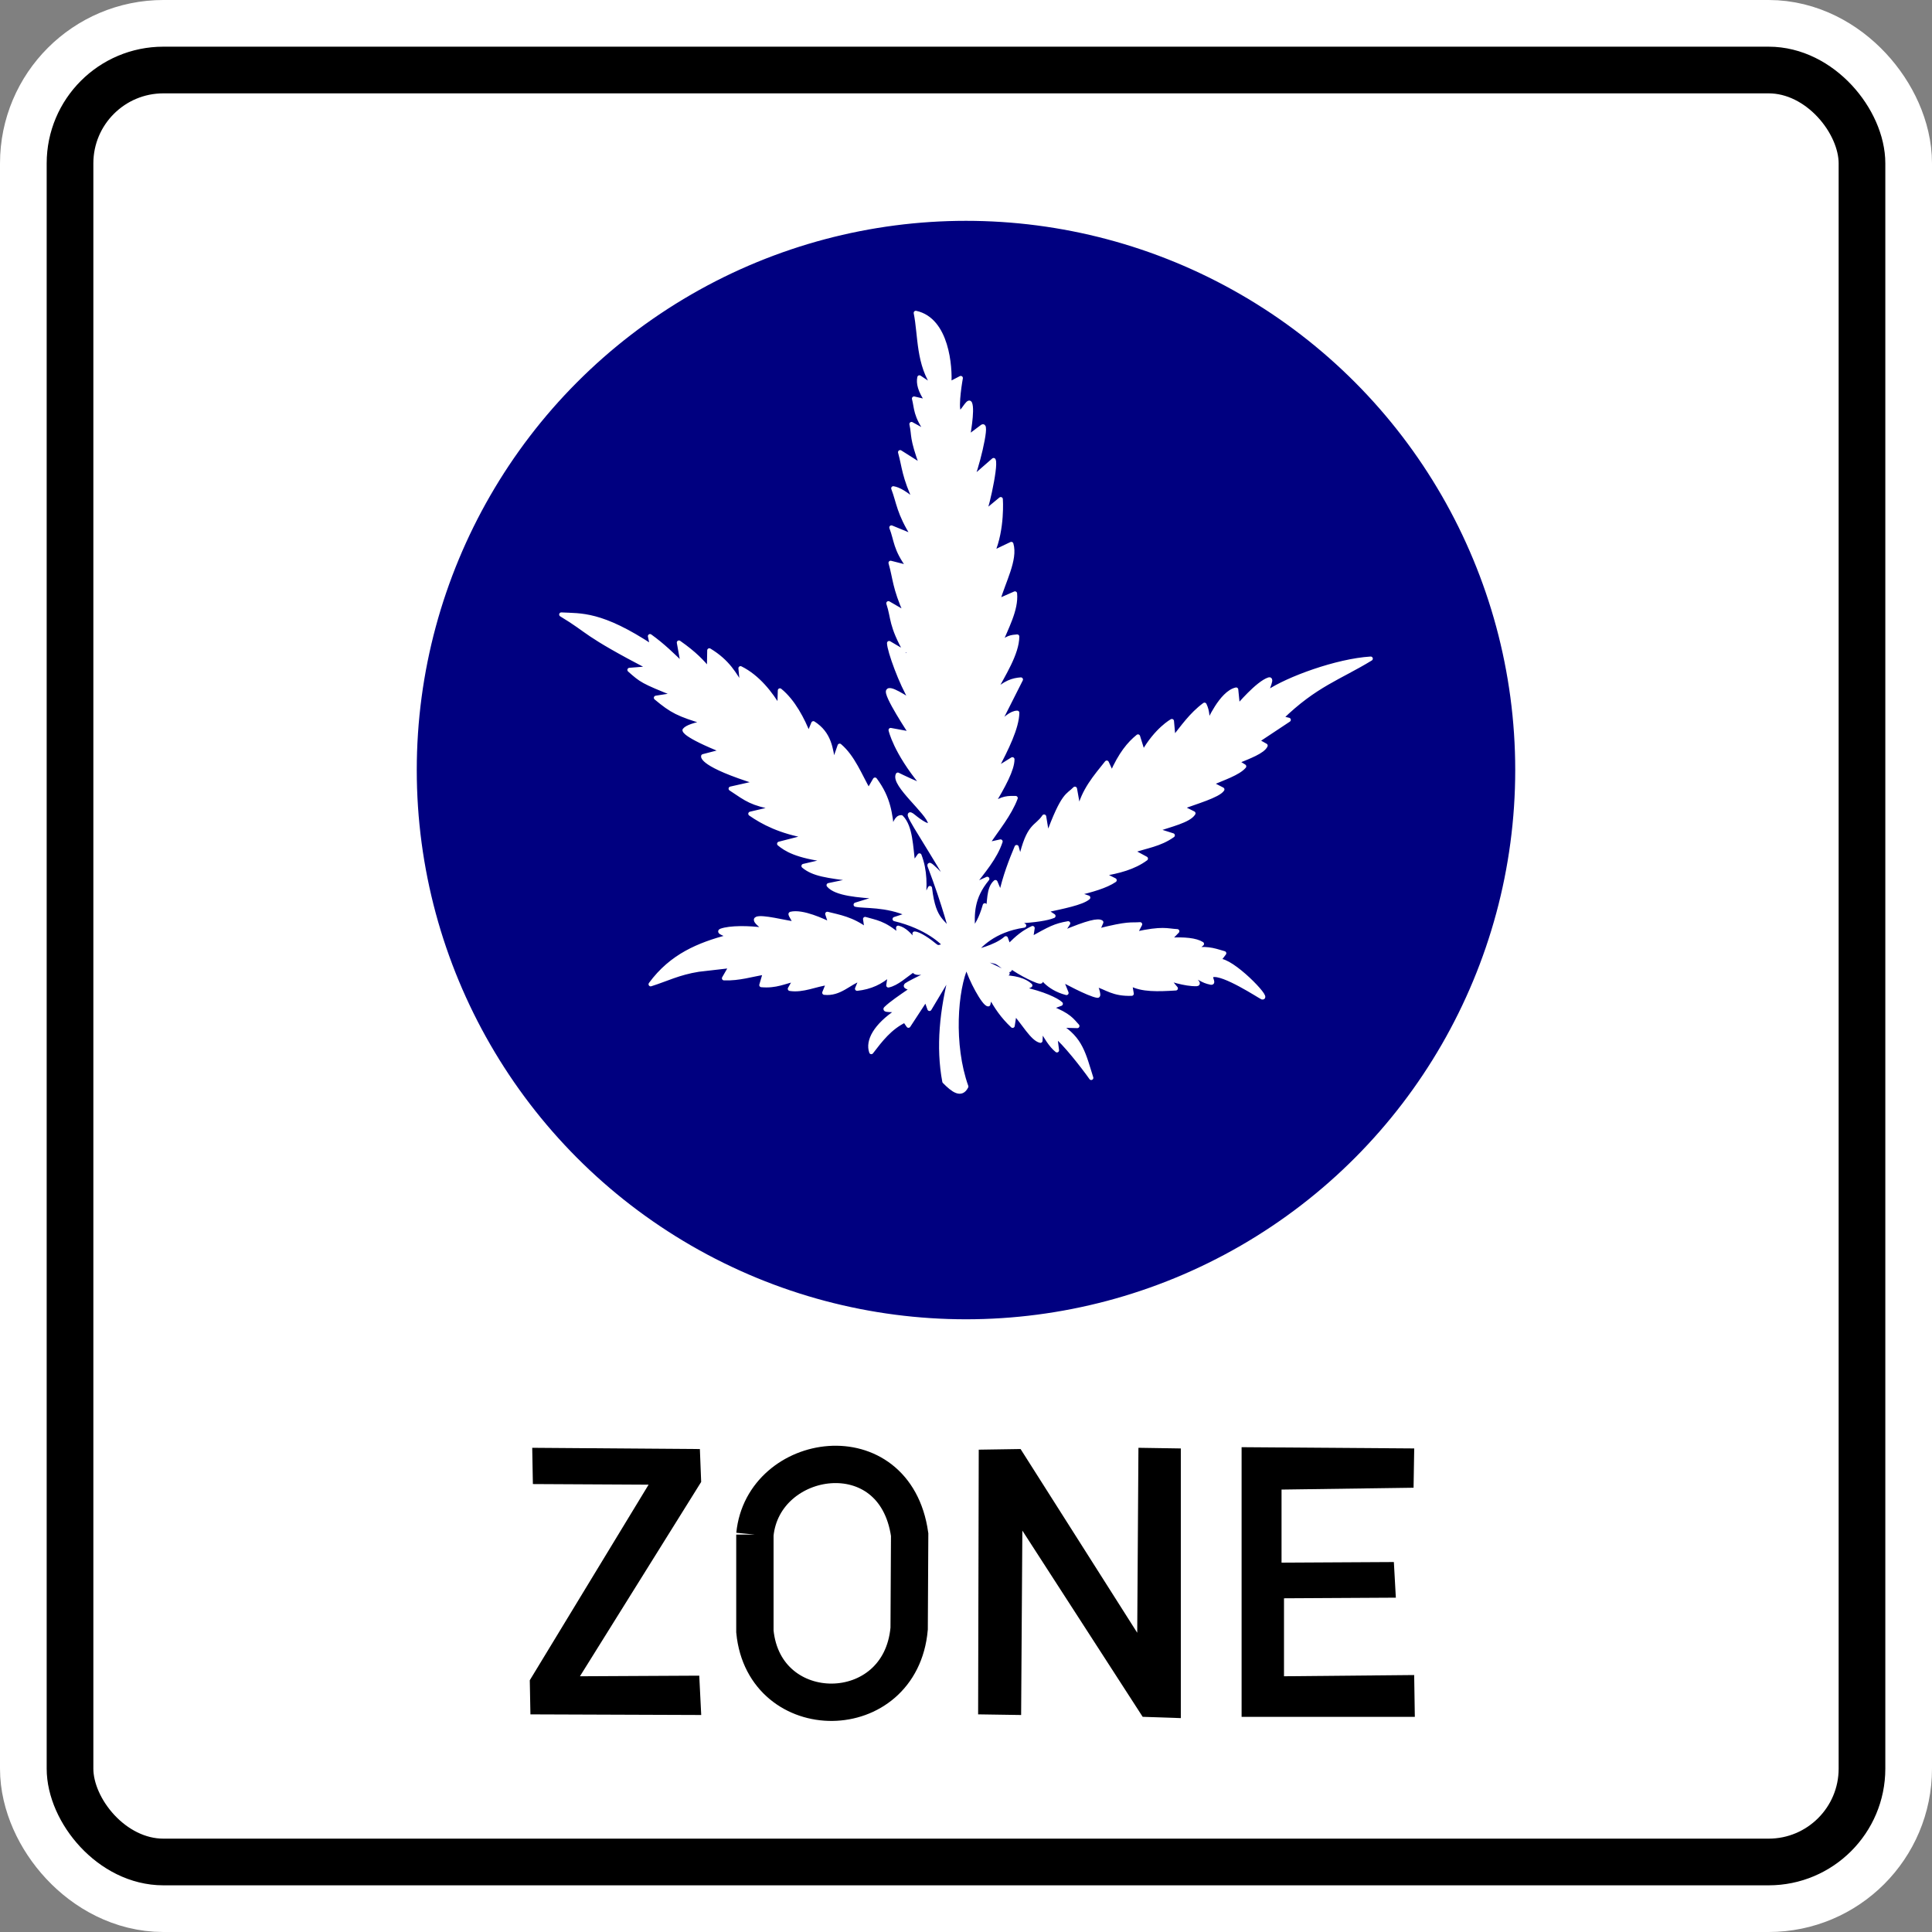
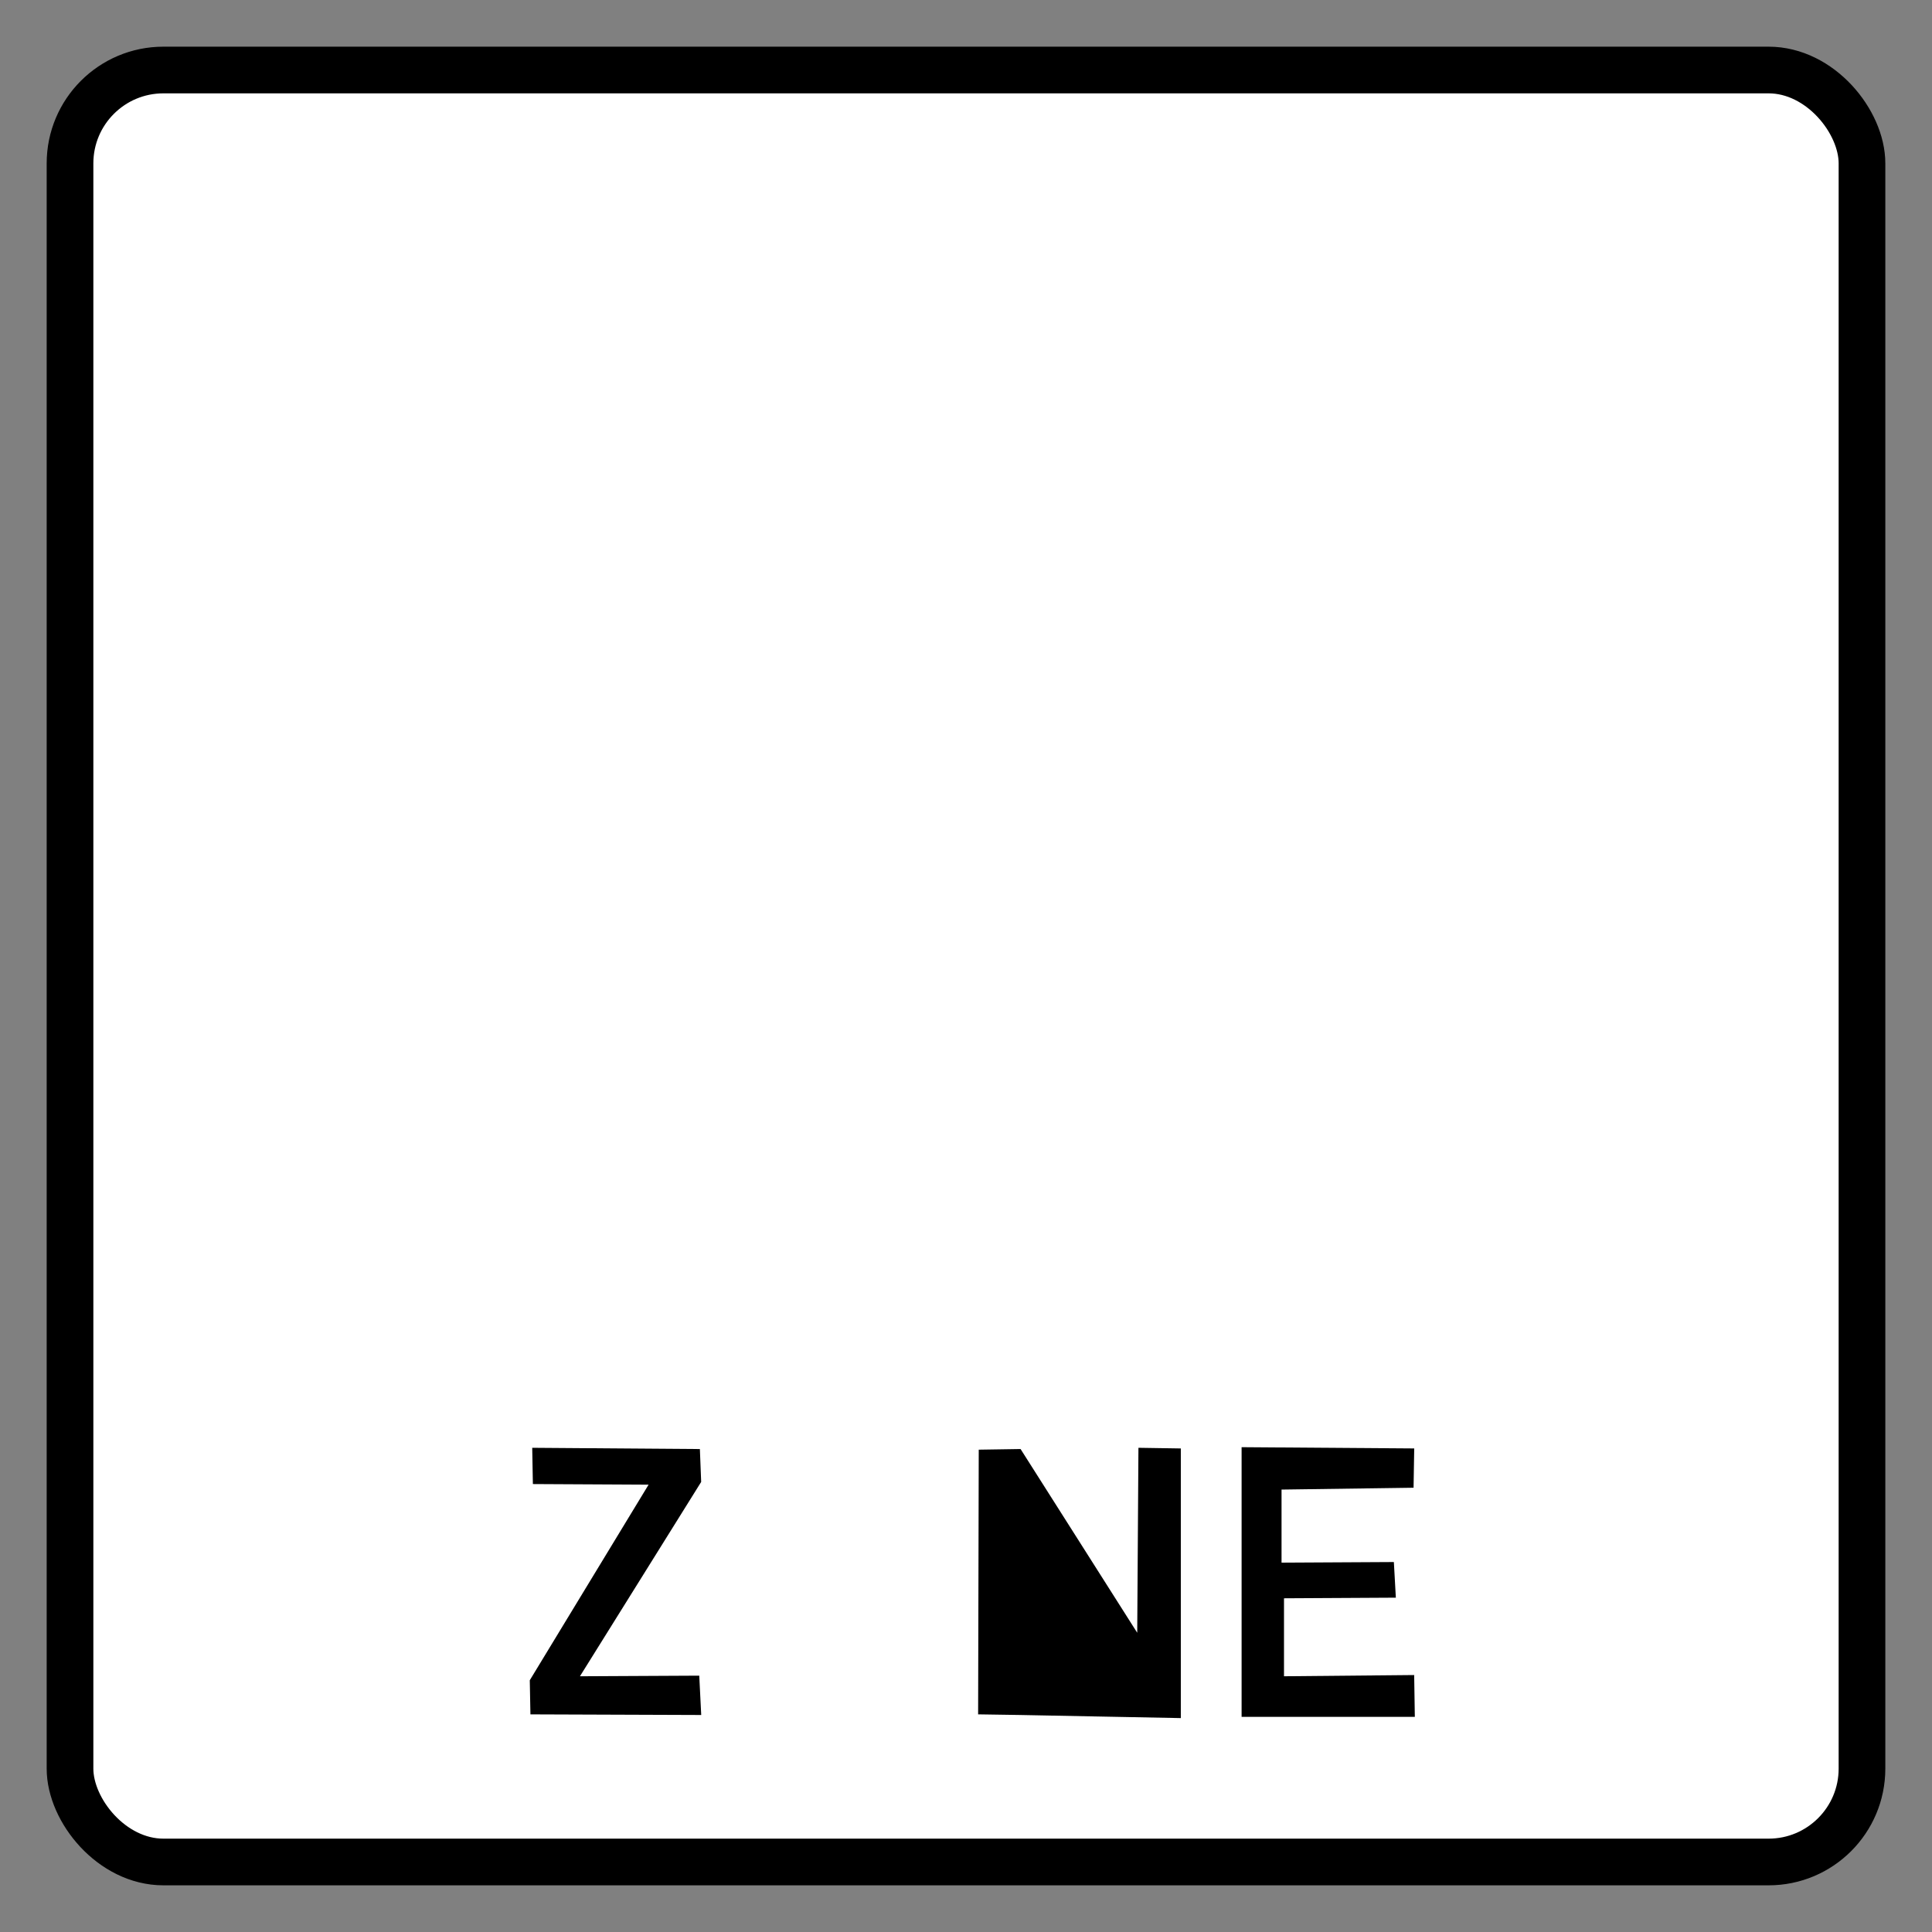
<svg xmlns="http://www.w3.org/2000/svg" xmlns:ns1="http://www.inkscape.org/namespaces/inkscape" xmlns:ns2="http://sodipodi.sourceforge.net/DTD/sodipodi-0.dtd" width="206.947mm" height="206.947mm" viewBox="0 0 206.947 206.947" version="1.1" id="svg4572" ns1:version="0.92.1 r15371" ns2:docname="A3_HanferlaubnisZone.svg" ns1:export-filename="C:\Users\Ben0bi\Desktop\cannabislegal_hanferlaubnis_link.png" ns1:export-xdpi="96" ns1:export-ydpi="96">
  <rect x="0" y="0" width="206.947" height="206.947" fill="#808080" stroke="none" />
  <defs id="defs4566" />
  <ns2:namedview id="base" pagecolor="#ffffff" bordercolor="#666666" borderopacity="1.0" ns1:pageopacity="0.0" ns1:pageshadow="2" ns1:zoom="1.4899303" ns1:cx="-66.089693" ns1:cy="423.31637" ns1:document-units="mm" ns1:current-layer="layer2" showgrid="false" ns1:window-width="1366" ns1:window-height="689" ns1:window-x="-9" ns1:window-y="-9" ns1:window-maximized="1" fit-margin-top="0" fit-margin-left="0" fit-margin-right="0" fit-margin-bottom="0" />
  <g ns1:groupmode="layer" id="layer3" ns1:label="Zone_Schild" transform="translate(-1.527,-2.056)" ns2:insensitive="true">
    <g id="g4557" transform="translate(-0.009)">
-       <rect style="opacity:1;fill:#ffffff;fill-opacity:1;stroke:#ffffff;stroke-width:15;stroke-linecap:round;stroke-linejoin:round;stroke-miterlimit:4;stroke-dasharray:none;stroke-opacity:1" id="rect4549" width="191.947" height="191.947" x="9.036" y="9.556" rx="10" ry="10" />
      <rect ry="10" rx="10" y="9.556" x="9.036" height="191.947" width="191.947" id="rect4518" style="opacity:1;fill:#ffffff;fill-opacity:1;stroke:#000000;stroke-width:5;stroke-linecap:round;stroke-linejoin:round;stroke-miterlimit:4;stroke-dasharray:none;stroke-opacity:1" />
      <path ns1:connector-curvature="0" id="path4539" d="m 76.311,181.678 0.197,3.947 -18.025,-0.066 -0.066,-3.487 12.828,-21.117 -12.499,-0.066 -0.066,-3.618 17.696,0.132 0.132,3.355 -13.091,20.986 z" style="fill:#000000;stroke:#000000;stroke-width:0.265px;stroke-linecap:butt;stroke-linejoin:miter;stroke-opacity:1" />
-       <path ns2:nodetypes="cccccc" ns1:connector-curvature="0" id="path4543" d="m 82.397,166.433 v 10.376 c 0.99,10.179 15.594,10.148 16.523,-0.302 l 0.054,-10.073 c -1.585,-11.08 -15.711,-8.906 -16.577,0 z" style="fill:none;stroke:#000000;stroke-width:4;stroke-linecap:butt;stroke-linejoin:miter;stroke-miterlimit:4;stroke-dasharray:none;stroke-opacity:1" />
-       <path ns1:connector-curvature="0" id="path4545" d="m 110.783,185.625 -4.342,-0.066 0.066,-28.09 4.276,-0.066 12.697,19.999 0.132,-20.13 4.276,0.066 v 28.617 l -3.881,-0.132 -13.091,-20.262 z" style="fill:#000000;stroke:#000000;stroke-width:0.265px;stroke-linecap:butt;stroke-linejoin:miter;stroke-opacity:1" />
+       <path ns1:connector-curvature="0" id="path4545" d="m 110.783,185.625 -4.342,-0.066 0.066,-28.09 4.276,-0.066 12.697,19.999 0.132,-20.13 4.276,0.066 v 28.617 z" style="fill:#000000;stroke:#000000;stroke-width:0.265px;stroke-linecap:butt;stroke-linejoin:miter;stroke-opacity:1" />
      <path ns1:connector-curvature="0" id="path4547" d="m 152.885,181.612 0.066,4.21 h -18.288 v -28.617 l 18.223,0.132 -0.066,3.947 -14.144,0.197 v 8.092 l 12.039,-0.066 0.197,3.552 -11.973,0.066 v 8.618 z" style="fill:#000000;stroke:#000000;stroke-width:0.265px;stroke-linecap:butt;stroke-linejoin:miter;stroke-opacity:1" />
    </g>
  </g>
  <g ns1:groupmode="layer" id="layer2" ns1:label="Hanferlaubnis" transform="translate(-1.527,-2.056)" ns2:insensitive="true" style="display:inline">
    <g id="g4504" ns1:export-filename="C:\Users\Ben0bi\Desktop\RUNPIXI.js\testImage.png" ns1:export-xdpi="26.290001" ns1:export-ydpi="26.290001">
-       <circle r="60.331" cy="84.541" cx="105" id="path4538" style="opacity:1;fill:#000080;fill-opacity:1;stroke:#ffffff;stroke-width:3;stroke-linecap:round;stroke-linejoin:round;stroke-miterlimit:4;stroke-dasharray:none;stroke-opacity:1" />
      <path style="fill:#ffffff;fill-opacity:1;stroke:#ffffff;stroke-width:0.455;stroke-linecap:round;stroke-linejoin:round;stroke-miterlimit:4;stroke-dasharray:none;stroke-opacity:1" d="m 103.466,106.141 -2.378,3.981 -0.378,-1.064 -1.874,2.865 -0.388,-0.561 c -1.609,0.785 -2.598,2.087 -3.592,3.385 -0.421,-1.18 0.434,-2.822 2.806,-4.392 0.301,-0.199 -1.523,-10e-4 -1.255,-0.262 0.608,-0.59 1.637,-1.275 2.616,-1.95 0.423,-0.292 -0.76,-0.306 -0.394,-0.585 0.423,-0.323 4.192,-2.07 4.428,-2.352 -1.559,0.836 -3.81,1.506 -3.586,0.668 -0.937,0.653 -1.899,1.559 -2.787,1.733 l 0.18,-1.223 c -0.944,0.888 -2.113,1.426 -3.529,1.578 l 0.453,-1.096 c -1.314,0.436 -2.307,1.71 -3.963,1.526 l 0.43,-1.053 c -1.351,0.157 -2.719,0.858 -4.117,0.637 l 0.569,-1.007 c -1.174,0.232 -2.03,0.746 -3.624,0.605 l 0.395,-1.349 c -1.453,0.225 -2.756,0.675 -4.396,0.62 l 0.764,-1.325 -3.497,0.403 c -2.151,0.343 -3.442,1.031 -5.127,1.56 2.261,-3.08 5.196,-4.232 8.243,-5.064 0.502,-0.137 -1.187,-0.49 -0.697,-0.668 0.942,-0.341 2.961,-0.329 4.535,-0.105 0.616,0.087 -1.242,-0.972 -0.7,-1.178 0.61,-0.232 2.968,0.384 3.987,0.516 0.299,0.038 -0.492,-0.982 -0.369,-1.038 1.278,-0.312 3.51,0.766 4.29,1.126 l -0.366,-1.125 c 1.23,0.312 2.653,0.527 4.226,1.723 l -0.174,-1.173 c 1.072,0.326 2.002,0.371 3.621,1.792 l -0.084,-0.855 c 0.653,0.149 1.27,0.757 1.871,1.588 l -0.116,-0.964 c 0.499,0.014 1.604,0.788 2.2,1.292 0.467,0.395 0.613,-0.11 1.178,0.135 -0.286,-0.447 -2.054,-2.149 -5.509,-2.981 l 1.498,-0.488 C 96.441,98.92 94.094,99.166 93.185,98.962 l 2.705,-0.833 c -2.456,-0.145 -4.824,-0.331 -5.601,-1.255 l 2.914,-0.608 c -3.179,-0.387 -4.55,-0.576 -5.605,-1.449 l 2.7,-0.626 C 86.767,93.759 85.682,92.998 84.991,92.437 l 3.078,-0.788 c -2.971,-0.51 -4.842,-1.502 -6.163,-2.425 l 2.653,-0.624 c -2.559,-0.509 -2.946,-0.85 -4.763,-2.066 l 2.9,-0.654 c -6.105,-1.894 -5.846,-2.819 -5.846,-2.819 l 2.156,-0.562 c -4.261,-1.702 -4.153,-2.231 -4.153,-2.231 0.263,-0.342 1.127,-0.597 2.242,-0.817 -2.919,-0.88 -3.586,-1.217 -5.304,-2.649 l 2.109,-0.33 C 70.282,75.03 70.232,74.935 68.957,73.815 l 2.25,-0.178 c -7.377,-3.848 -6.371,-3.838 -9.556,-5.756 2.091,0.118 4.247,-0.174 9.744,3.467 l -0.242,-1.148 c 1.383,0.99 2.446,2.045 3.533,3.095 l -0.436,-2.41 c 1.728,1.207 2.513,2.082 3.219,2.929 l 0.038,-2.091 c 2.007,1.216 2.7,2.564 3.528,3.898 l -0.187,-1.983 c 1.852,0.921 3.222,2.683 4.164,4.272 l 0.056,-1.896 c 1.422,1.155 2.433,3.104 3.075,4.739 l 0.506,-1.221 c 1.745,1.113 1.882,2.74 2.149,4.326 l 0.67,-1.92 c 1.425,1.21 2.162,3.167 3.098,4.812 l 0.685,-1.181 c 1.526,2.039 1.623,3.753 1.851,5.496 0.242,-0.682 0.434,-1.487 0.969,-1.467 1.019,1.017 1.019,3.169 1.277,5.035 l 0.666,-0.945 c 0.629,1.646 0.597,3.293 0.42,4.939 l 0.703,-1.445 c 0.436,3.773 1.562,3.406 2.361,4.997 0,0 -0.782,-3.147 -2.389,-7.358 -0.293,-0.768 2.579,2.534 2.125,1.754 -3.014,-5.173 -5.23,-8.211 -3.814,-7.037 0.565,0.469 1.842,1.38 1.724,0.665 -0.183,-1.111 -3.974,-4.105 -3.448,-5.166 0,0 3.014,1.503 2.585,0.984 -2.864,-3.469 -3.352,-5.765 -3.352,-5.765 l 2.193,0.405 c 0,0 -2.874,-4.318 -2.435,-4.637 0.437,-0.318 2.729,1.464 2.444,1.005 -1.055,-1.696 -2.355,-5.261 -2.367,-6.087 0,0 1.863,1.1 1.859,1.078 -1.732,-3.066 -1.386,-3.677 -1.935,-5.345 l 1.876,1.087 C 97.316,64.953 97.423,64.082 96.925,62.346 l 1.97,0.502 c -1.506,-2.015 -1.35,-2.921 -1.885,-4.289 l 2.38,0.975 c -1.628,-2.579 -1.586,-3.627 -2.176,-5.17 0.58,0.094 1.367,0.55 2.431,1.492 -1.326,-2.832 -1.244,-3.727 -1.699,-5.36 l 2.315,1.465 C 99.113,48.802 99.452,48.806 99.164,47.48 l 1.748,0.961 c -1.383,-1.922 -1.199,-2.627 -1.477,-3.691 l 1.439,0.337 c -0.84,-1.213 -0.988,-1.993 -0.863,-2.603 l 1.673,1.117 c -1.847,-2.494 -1.57,-5.624 -2.06,-8.027 3.361,0.728 3.712,5.82 3.585,7.617 l 1.23,-0.641 c 0,0 -0.546,3.016 -0.194,3.662 0.21,0.387 0.998,-1.359 1.179,-0.969 0.335,0.722 -0.235,3.678 -0.235,3.678 l 1.575,-1.182 c 0.611,-0.367 -0.748,5.032 -1.195,5.683 l 2.388,-2.082 c 0.329,0.658 -1.012,6.397 -1.128,5.749 l 1.893,-1.564 c 0,0 0.232,3.171 -0.884,5.761 l 2.016,-0.96 c 0.493,1.646 -0.852,4.027 -1.438,6.105 l 1.831,-0.805 c 0.163,1.758 -0.943,3.675 -1.677,5.545 0.8,-0.876 1.349,-0.877 1.914,-0.931 -0.014,1.79 -1.424,3.999 -2.591,6.135 1.292,-1.255 2.17,-1.474 2.984,-1.533 l -2.608,5.166 c 0.848,-0.968 1.613,-1.602 2.219,-1.603 -0.03,1.589 -1.116,3.811 -2.34,6.117 l 1.82,-1.133 c 0.012,1.039 -0.946,2.871 -2.26,4.994 1.199,-0.938 1.878,-0.837 2.61,-0.841 -0.662,1.75 -1.979,3.336 -3.086,4.975 l 1.467,-0.321 c -0.578,1.748 -1.875,3.208 -3.026,4.727 l 1.606,-0.725 c -1.665,2.022 -1.618,3.728 -1.529,5.487 0.423,-0.558 0.846,-1.178 1.269,-2.654 l 0.278,0.797 c 0.259,-1.143 0.064,-2.586 0.856,-3.281 l 0.575,1.367 c 0.431,-2.01 1.113,-3.72 1.697,-5.12 l 0.393,1.427 c 0.902,-3.965 1.707,-3.437 2.55,-4.695 l 0.355,2.166 c 1.715,-4.711 2.19,-4.359 2.944,-5.146 l 0.424,2.37 c 0.476,-2.184 1.773,-3.638 2.986,-5.166 l 0.548,1.188 c 0.927,-2.127 1.871,-3.241 2.8,-3.991 l 0.551,1.769 c 1.431,-2.525 3.077,-3.419 3.077,-3.419 l 0.169,1.888 c 0.97,-1.213 1.895,-2.579 3.326,-3.639 0.372,0.764 0.265,1.373 0.416,1.954 0,0 1.374,-3.226 2.974,-3.579 l 0.184,1.838 c 0,0 2.116,-2.537 3.341,-2.925 0.449,-0.142 -0.566,1.672 -0.16,1.395 2.146,-1.463 7.415,-3.395 11.047,-3.62 -3.374,2.063 -5.924,2.778 -9.602,6.361 l 0.819,0.194 -3.385,2.245 0.907,0.513 c -0.289,0.633 -1.738,1.177 -3.095,1.729 l 0.8,0.495 c -0.625,0.738 -2.231,1.258 -3.568,1.838 l 1.23,0.635 c -0.441,0.662 -2.841,1.337 -4.373,1.922 l 1.276,0.637 c -0.48,0.779 -2.471,1.233 -4.061,1.774 l 1.847,0.584 c -1.394,0.995 -2.827,1.142 -4.373,1.684 l 1.494,0.806 c -1.299,0.961 -2.94,1.373 -4.66,1.661 l 1.312,0.654 c -0.937,0.637 -2.445,1.06 -4.054,1.445 l 1.224,0.418 c -0.667,0.578 -2.714,0.972 -4.609,1.387 l 0.887,0.58 c -0.688,0.273 -1.916,0.475 -3.878,0.578 l 0.738,0.447 c -3.35,0.479 -4.843,2.292 -5.304,2.816 0,0 2.221,-0.45 3.347,-1.449 l 0.301,0.844 c 0.994,-0.996 1.592,-1.479 2.563,-1.939 l -0.176,1.172 c 2.045,-1.134 2.566,-1.438 3.984,-1.682 l -0.683,1.067 c 2.865,-1.217 3.903,-1.4 4.231,-1.179 l -0.4,0.919 c 3.42,-0.868 3.496,-0.622 4.558,-0.704 l -0.537,1.033 c 3.007,-0.663 3.41,-0.343 4.518,-0.289 l -0.894,0.92 c 1.668,-0.1 2.888,0.025 3.536,0.435 l -0.761,0.619 c 1.517,-0.227 2.447,0.205 3.148,0.386 l -0.61,0.798 c 1.429,-0.143 5.486,4.101 4.686,3.929 -0.258,-0.111 -4.192,-2.709 -5.338,-2.381 -0.43,0.123 0.244,0.882 -0.16,0.801 -1.007,-0.202 -1.175,-0.594 -1.961,-0.753 -0.524,-0.106 0.943,0.881 0.444,0.904 -1.245,0.058 -3.123,-0.606 -3.149,-0.627 l 0.904,1.089 c -1.839,0.113 -3.661,0.201 -4.907,-0.516 l 0.182,1.089 c -2.002,0.067 -2.645,-0.641 -3.896,-1.003 0,0 0.476,1.247 0.244,1.219 -0.917,-0.109 -3.924,-1.771 -3.924,-1.771 l 0.593,1.474 c -2.087,-0.537 -2.835,-1.959 -2.835,-1.959 l 0.086,0.713 c -0.072,0.228 -2.347,-0.912 -3.195,-1.584 -0.211,-0.167 0.024,0.437 -0.226,0.368 -0.497,-0.138 -1.031,-0.775 -1.452,-0.884 -1.522,-0.394 -1.734,-0.206 -1.734,-0.206 l 3.046,1.469 -1.031,0.392 c 1.866,-0.015 2.868,0.345 3.461,0.882 l -0.812,0.387 c 2.166,0.46 3.663,1.176 4.079,1.581 l -1.13,0.424 c 2.064,0.801 2.346,1.361 2.904,1.958 l -1.972,-0.051 c 2.367,1.4 2.67,3.114 3.46,5.609 -0.818,-1.165 -2.925,-3.863 -3.869,-4.539 l 0.198,1.585 c -0.661,-0.532 -1.185,-1.435 -1.701,-2.357 l -0.07,1.331 c -0.846,-0.177 -1.846,-1.983 -2.765,-2.974 l -0.213,1.371 c -1.075,-1.008 -1.765,-2.03 -2.389,-3.201 l -0.221,0.898 c -0.437,0.015 -1.906,-2.66 -2.316,-4.171 -1.208,2.589 -1.627,8.538 -0.039,12.981 -0.533,1.06 -1.407,0.409 -2.342,-0.54 -0.694,-3.698 -0.286,-7.651 0.78,-11.755 z" id="path4536" ns1:connector-curvature="0" ns2:nodetypes="ccccccssssccccccccccccccccssssscccccccccscccccccccccccccccccccccccccccccccccccccccccccccssssssccsssccccccccccccccccccccsscccccccccccccccccccccccccccccccccccccccccccccsscccccccccccccccccccccccccccccccccccccccccsssscccccsccccsssccccccccccccccccccccccc" />
    </g>
  </g>
</svg>